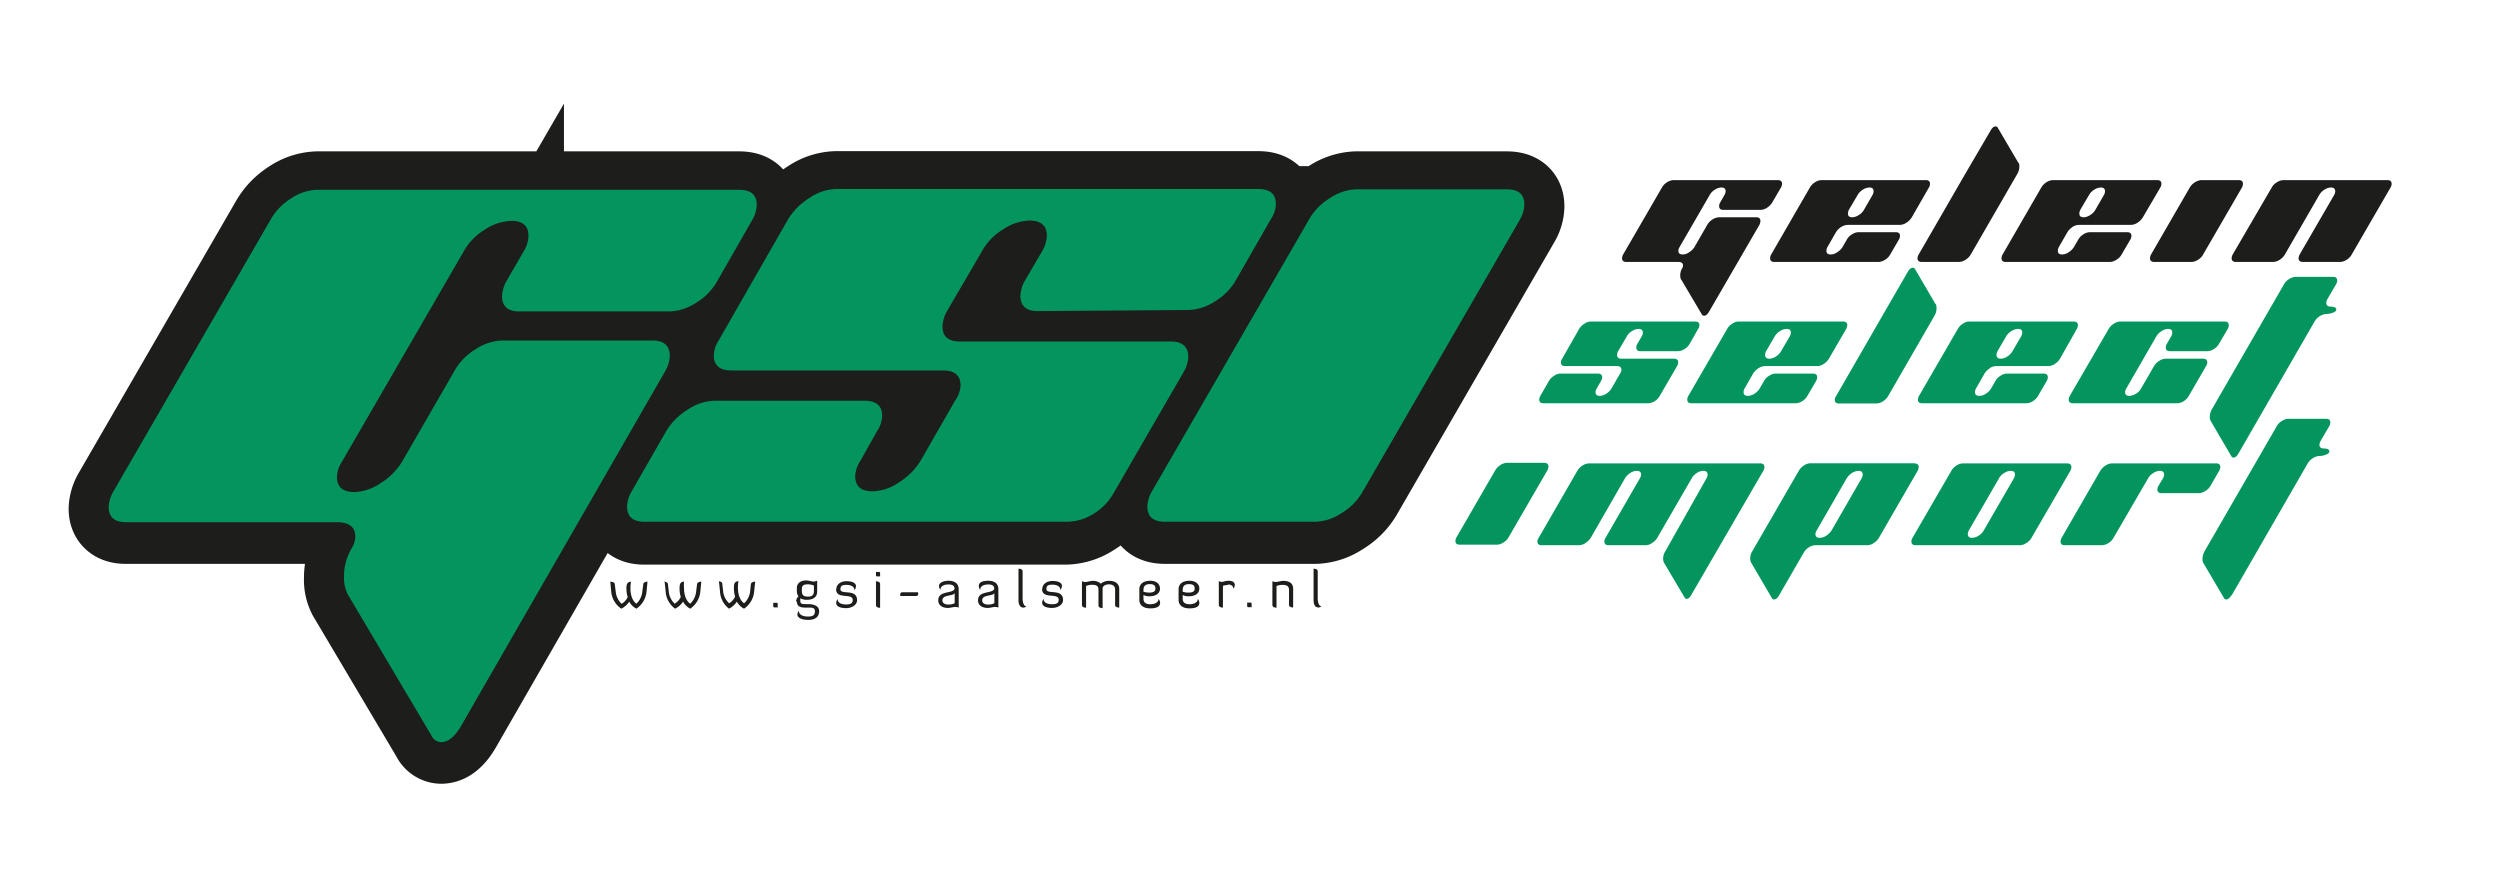
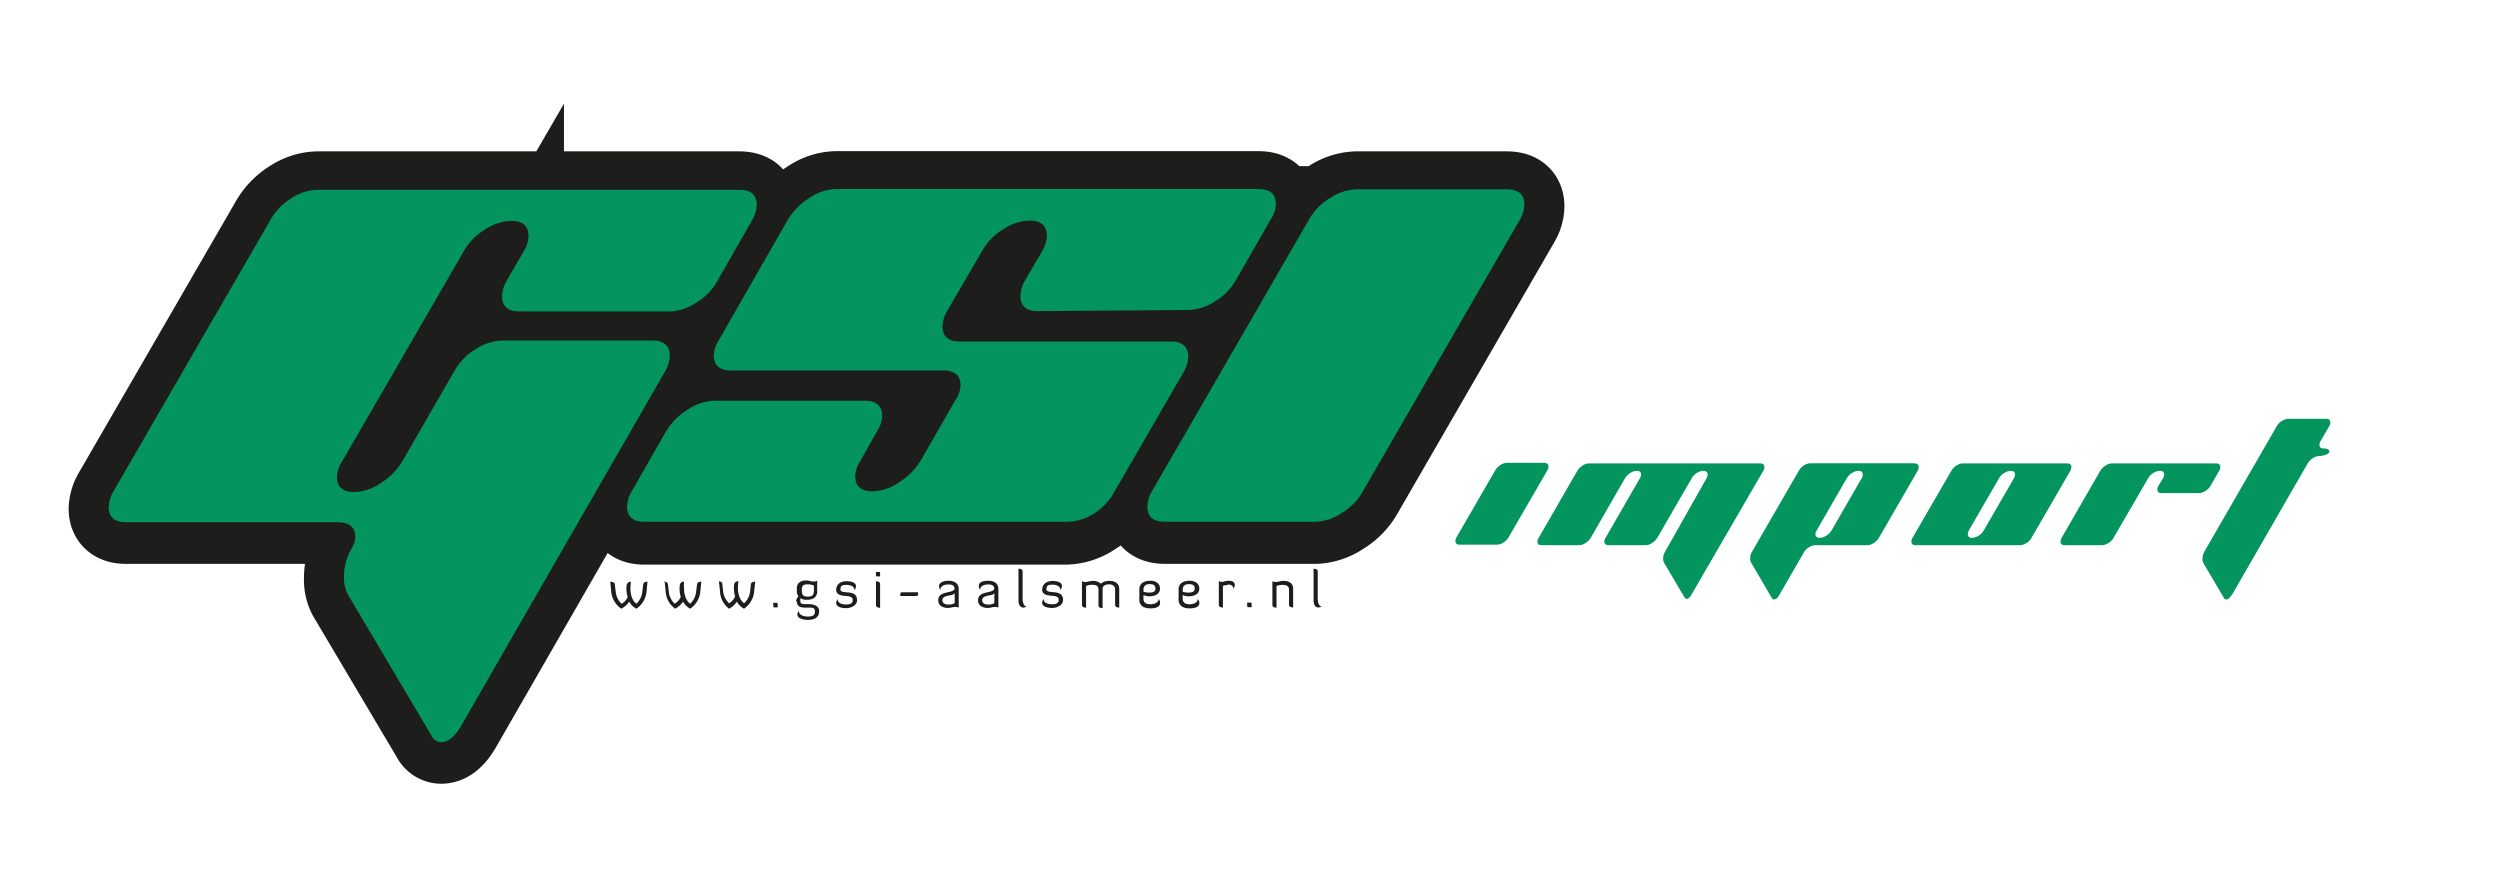
<svg xmlns="http://www.w3.org/2000/svg" width="230" height="80" viewBox="0 0 230 80">
  <path d="M32,54.84a3.29,3.29,0,0,1-.35-1.62,5,5,0,0,1,.69-2.6,2.17,2.17,0,0,0,.35-1.1c0-.89-.58-1.33-1.74-1.33H11.56c-1,0-1.56-.46-1.56-1.39a3.12,3.12,0,0,1,.4-1.39l14.46-25a5.57,5.57,0,0,1,1.9-2,4.63,4.63,0,0,1,2.43-.8H68q1.62,0,1.62,1.38a3,3,0,0,1-.41,1.39L66,26a5.45,5.45,0,0,1-1.94,2,4.71,4.71,0,0,1-2.46.81H47.75c-1,0-1.56-.47-1.56-1.39a2.93,2.93,0,0,1,.4-1.39l1.61-2.78a2.86,2.86,0,0,0,.42-1.38c0-.93-.52-1.39-1.56-1.39a4.65,4.65,0,0,0-2.46.81,5.35,5.35,0,0,0-1.94,2L31.45,42.64A2.68,2.68,0,0,0,31,44q0,1.38,1.62,1.38A4.56,4.56,0,0,0,35,44.6a6,6,0,0,0,2-2l4.8-8.32a5.42,5.42,0,0,1,1.94-2,4.68,4.68,0,0,1,2.46-.81H60.06c1,0,1.56.46,1.56,1.39a2.93,2.93,0,0,1-.4,1.38L42.43,66.92c-.58,1-1.19,1.5-1.85,1.5a1,1,0,0,1-.87-.58h0L32,54.84ZM95.44,28.77c-1,0-1.56-.47-1.56-1.39a2.93,2.93,0,0,1,.4-1.39l1.62-2.77a3,3,0,0,0,.41-1.39c0-.93-.54-1.39-1.62-1.39a4.6,4.6,0,0,0-2.4.81,5.35,5.35,0,0,0-1.94,2l-3.24,5.55a3.09,3.09,0,0,0-.4,1.39c0,.93.54,1.39,1.62,1.39h19.42c1,0,1.57.46,1.57,1.39a3,3,0,0,1-.41,1.38l-6.42,11.1a5.34,5.34,0,0,1-1.93,2,4.71,4.71,0,0,1-2.46.81H59.25c-1,0-1.56-.46-1.56-1.39a3,3,0,0,1,.41-1.39l3.18-5.55a5.92,5.92,0,0,1,2-2,4.56,4.56,0,0,1,2.43-.81H79.54c1.08,0,1.62.46,1.62,1.39a2.65,2.65,0,0,1-.46,1.38l-1.56,2.78A2.66,2.66,0,0,0,78.68,44c0,.92.53,1.38,1.61,1.38a4.5,4.5,0,0,0,2.41-.81,6.07,6.07,0,0,0,2-2l3.18-5.55a2.49,2.49,0,0,0,.49-1.38q0-1.38-1.62-1.38H67.29q-1.62,0-1.62-1.38a2.66,2.66,0,0,1,.46-1.39l6.36-11.1a6.07,6.07,0,0,1,2-2,4.57,4.57,0,0,1,2.42-.8h38.85q1.62,0,1.62,1.38a2.66,2.66,0,0,1-.46,1.39L113.71,26a5.45,5.45,0,0,1-1.94,2,4.68,4.68,0,0,1-2.45.81Zm11.74,19.42c-1.08,0-1.62-.46-1.62-1.39a3,3,0,0,1,.4-1.39l14.45-25a5.53,5.53,0,0,1,1.94-2,4.7,4.7,0,0,1,2.4-.8h13.87q1.62,0,1.62,1.38a2.93,2.93,0,0,1-.4,1.39l-14.45,25a5.37,5.37,0,0,1-1.94,2,4.63,4.63,0,0,1-2.4.81Z" fill="#04955f" />
  <path d="M32,54.84a3.29,3.29,0,0,1-.35-1.62,5,5,0,0,1,.69-2.6,2.17,2.17,0,0,0,.35-1.1c0-.89-.58-1.33-1.74-1.33H11.56c-1,0-1.56-.46-1.56-1.39a3.12,3.12,0,0,1,.4-1.39l14.46-25a5.57,5.57,0,0,1,1.9-2,4.63,4.63,0,0,1,2.43-.8H68q1.62,0,1.62,1.38a3,3,0,0,1-.41,1.39L66,26a5.45,5.45,0,0,1-1.94,2,4.71,4.71,0,0,1-2.46.81H47.75c-1,0-1.56-.47-1.56-1.39a2.93,2.93,0,0,1,.4-1.39l1.61-2.78a2.86,2.86,0,0,0,.42-1.38c0-.93-.52-1.39-1.56-1.39a4.65,4.65,0,0,0-2.46.81,5.35,5.35,0,0,0-1.94,2L31.45,42.64A2.68,2.68,0,0,0,31,44q0,1.38,1.62,1.38A4.56,4.56,0,0,0,35,44.6a6,6,0,0,0,2-2l4.8-8.32a5.42,5.42,0,0,1,1.94-2,4.68,4.68,0,0,1,2.46-.81H60.06c1,0,1.56.46,1.56,1.39a2.93,2.93,0,0,1-.4,1.38L42.43,66.92c-.58,1-1.19,1.5-1.85,1.5a1,1,0,0,1-.87-.58h0L32,54.84ZM95.44,28.77c-1,0-1.56-.47-1.56-1.39a2.93,2.93,0,0,1,.4-1.39l1.62-2.77a3,3,0,0,0,.41-1.39c0-.93-.54-1.39-1.62-1.39a4.6,4.6,0,0,0-2.4.81,5.35,5.35,0,0,0-1.94,2l-3.24,5.55a3.09,3.09,0,0,0-.4,1.39c0,.93.54,1.39,1.62,1.39h19.42c1,0,1.57.46,1.57,1.39a3,3,0,0,1-.41,1.38l-6.42,11.1a5.34,5.34,0,0,1-1.93,2,4.71,4.71,0,0,1-2.46.81H59.25c-1,0-1.56-.46-1.56-1.39a3,3,0,0,1,.41-1.39l3.18-5.55a5.92,5.92,0,0,1,2-2,4.56,4.56,0,0,1,2.43-.81H79.54c1.08,0,1.62.46,1.62,1.39a2.65,2.65,0,0,1-.46,1.38l-1.56,2.78A2.66,2.66,0,0,0,78.68,44c0,.92.53,1.38,1.61,1.38a4.5,4.5,0,0,0,2.41-.81,6.07,6.07,0,0,0,2-2l3.18-5.55a2.49,2.49,0,0,0,.49-1.38q0-1.38-1.62-1.38H67.29q-1.62,0-1.62-1.38a2.66,2.66,0,0,1,.46-1.39l6.36-11.1a6.07,6.07,0,0,1,2-2,4.57,4.57,0,0,1,2.42-.8h38.85q1.62,0,1.62,1.38a2.66,2.66,0,0,1-.46,1.39L113.71,26a5.45,5.45,0,0,1-1.94,2,4.68,4.68,0,0,1-2.45.81Zm11.74,19.42c-1.08,0-1.62-.46-1.62-1.39a3,3,0,0,1,.4-1.39l14.45-25a5.53,5.53,0,0,1,1.94-2,4.7,4.7,0,0,1,2.4-.8h13.87q1.62,0,1.62,1.38a2.93,2.93,0,0,1-.4,1.39l-14.45,25a5.37,5.37,0,0,1-1.94,2,4.63,4.63,0,0,1-2.4.81Z" fill="none" stroke="#1d1d1b" stroke-width="7.37" />
  <path d="M32,54.69a3.24,3.24,0,0,1-.35-1.62,5,5,0,0,1,.69-2.6,2.17,2.17,0,0,0,.35-1.1c0-.89-.58-1.33-1.74-1.33H11.56c-1,0-1.56-.46-1.56-1.39a3.05,3.05,0,0,1,.4-1.38l14.46-25a5.46,5.46,0,0,1,1.9-2,4.56,4.56,0,0,1,2.43-.81H68c1.08,0,1.62.46,1.62,1.39a3,3,0,0,1-.41,1.38L66,25.84a5.37,5.37,0,0,1-1.94,2,4.71,4.71,0,0,1-2.46.81H47.75c-1,0-1.56-.46-1.56-1.39a3,3,0,0,1,.4-1.39l1.61-2.78a2.86,2.86,0,0,0,.42-1.38c0-.92-.52-1.39-1.56-1.39a4.65,4.65,0,0,0-2.46.81,5.37,5.37,0,0,0-1.94,2L31.45,42.49A2.71,2.71,0,0,0,31,43.88c0,.93.54,1.39,1.62,1.39A4.56,4.56,0,0,0,35,44.46a6,6,0,0,0,2-2l4.8-8.32a5.45,5.45,0,0,1,1.94-2,4.68,4.68,0,0,1,2.46-.81H60.06c1,0,1.56.47,1.56,1.39a2.93,2.93,0,0,1-.4,1.39L42.43,66.77c-.58,1-1.19,1.51-1.85,1.51a1,1,0,0,1-.87-.58h0L32,54.69ZM95.44,28.62c-1,0-1.56-.46-1.56-1.39a3,3,0,0,1,.4-1.39l1.62-2.77a3,3,0,0,0,.41-1.39c0-.92-.54-1.39-1.62-1.39a4.6,4.6,0,0,0-2.4.81,5.37,5.37,0,0,0-1.94,2l-3.24,5.55a3.05,3.05,0,0,0-.4,1.38c0,.93.54,1.39,1.62,1.39h19.42c1,0,1.57.47,1.57,1.39a3,3,0,0,1-.41,1.39l-6.42,11.1a5.39,5.39,0,0,1-1.93,2A4.71,4.71,0,0,1,98.1,48H59.25c-1,0-1.56-.46-1.56-1.39a3,3,0,0,1,.41-1.38l3.18-5.55a5.94,5.94,0,0,1,2-2,4.56,4.56,0,0,1,2.43-.81H79.54c1.08,0,1.62.47,1.62,1.39a2.69,2.69,0,0,1-.46,1.39l-1.56,2.77a2.69,2.69,0,0,0-.46,1.39c0,.93.53,1.39,1.61,1.39a4.43,4.43,0,0,0,2.41-.82,6.07,6.07,0,0,0,2-2l3.18-5.54a2.55,2.55,0,0,0,.49-1.38q0-1.38-1.62-1.38H67.29c-1.08,0-1.62-.46-1.62-1.39a2.69,2.69,0,0,1,.46-1.39l6.36-11.1a6,6,0,0,1,2-2,4.5,4.5,0,0,1,2.42-.81h38.85c1.08,0,1.62.46,1.62,1.39a2.65,2.65,0,0,1-.46,1.38l-3.18,5.55a5.37,5.37,0,0,1-1.94,2,4.68,4.68,0,0,1-2.45.81ZM107.18,48c-1.08,0-1.62-.46-1.62-1.39a2.93,2.93,0,0,1,.4-1.38l14.45-25a5.42,5.42,0,0,1,1.94-2,4.63,4.63,0,0,1,2.4-.81h13.87c1.08,0,1.62.46,1.62,1.39a2.93,2.93,0,0,1-.4,1.38l-14.45,25a5.42,5.42,0,0,1-1.94,2,4.63,4.63,0,0,1-2.4.81Z" fill="#04955f" />
  <path d="M134.3,50.11c-.27,0-.4-.11-.4-.34a.69.69,0,0,1,.1-.34l3.56-6.16a1.49,1.49,0,0,1,.48-.49,1.18,1.18,0,0,1,.59-.2h3.43c.26,0,.4.12.4.35a.85.85,0,0,1-.1.34l-3.57,6.16a1.23,1.23,0,0,1-.48.48,1.07,1.07,0,0,1-.59.2ZM157,44a.69.69,0,0,0,.1-.34c0-.23-.13-.34-.4-.34a1,1,0,0,0-.59.2,1.27,1.27,0,0,0-.47.48l-3.17,5.48a1.41,1.41,0,0,1-.49.48,1,1,0,0,1-.59.2H148c-.26,0-.4-.11-.4-.34a.68.68,0,0,1,.11-.34L150.87,44a.71.71,0,0,0,.11-.34c0-.23-.13-.34-.4-.34a1.07,1.07,0,0,0-.6.2,1.47,1.47,0,0,0-.48.48l-3.15,5.48a1.5,1.5,0,0,1-.49.48,1.07,1.07,0,0,1-.6.2h-3.42c-.26,0-.4-.11-.4-.34a.64.64,0,0,1,.12-.34l3.55-6.16a1.49,1.49,0,0,1,.48-.49,1.16,1.16,0,0,1,.6-.2h15.74c.27,0,.4.12.4.35a.74.74,0,0,1-.11.34L155.6,54.73c-.14.25-.29.37-.44.37A.25.25,0,0,1,155,55l-1.9-3.21a.79.79,0,0,1-.09-.4,1.17,1.17,0,0,1,.18-.64h0L157,44Zm19.12-1.37c.27,0,.4.12.4.35a.72.72,0,0,1-.1.34l-3.56,6.16a1.3,1.3,0,0,1-.48.48,1.07,1.07,0,0,1-.6.2H167a1.18,1.18,0,0,0-.59.2,1.29,1.29,0,0,0-.47.49l-2.27,3.93c-.14.25-.3.37-.46.37A.25.25,0,0,1,163,55l-1.88-3.21a.7.7,0,0,1-.1-.4,1.16,1.16,0,0,1,.17-.64l4.3-7.44a1.46,1.46,0,0,1,.47-.49,1.16,1.16,0,0,1,.6-.2h9.58ZM171.27,44a.69.69,0,0,0,.1-.34c0-.23-.13-.34-.38-.34a1.13,1.13,0,0,0-.61.2,1.38,1.38,0,0,0-.48.48l-2.76,4.79a.67.67,0,0,0-.12.35c0,.22.14.34.4.34a1.16,1.16,0,0,0,.6-.2,1.63,1.63,0,0,0,.49-.49h0L171.27,44Zm18.9-1.37c.26,0,.4.12.4.35a.85.85,0,0,1-.1.34l-3.57,6.16a1.23,1.23,0,0,1-.48.48,1.07,1.07,0,0,1-.59.2h-9.58c-.27,0-.4-.11-.4-.34a.69.69,0,0,1,.1-.34l3.57-6.16a1.37,1.37,0,0,1,.47-.49,1.18,1.18,0,0,1,.59-.2ZM185.28,44a.81.81,0,0,0,.1-.34c0-.23-.13-.34-.39-.34a1.07,1.07,0,0,0-.6.2,1.23,1.23,0,0,0-.48.48l-2.77,4.79a.72.72,0,0,0-.1.35c0,.22.13.34.39.34a1.16,1.16,0,0,0,.6-.2,1.32,1.32,0,0,0,.48-.49h0L185.28,44Zm18.59-1.37c.27,0,.4.12.4.35a.74.74,0,0,1-.11.34l-.79,1.37a1.23,1.23,0,0,1-.48.48,1.16,1.16,0,0,1-.6.2h-3.43c-.25,0-.38-.11-.38-.34a.66.66,0,0,1,.1-.34L199,44a.69.69,0,0,0,.1-.34c0-.23-.13-.34-.4-.34a1.07,1.07,0,0,0-.59.2,1.23,1.23,0,0,0-.48.48l-3.18,5.47a1.29,1.29,0,0,1-.47.49,1.22,1.22,0,0,1-.61.2h-3.41c-.26,0-.39-.11-.39-.34a.81.81,0,0,1,.1-.34l3.55-6.16a1.63,1.63,0,0,1,.49-.49,1.16,1.16,0,0,1,.6-.2h9.58Zm1.4,12.15c-.15.25-.3.37-.46.37a.25.25,0,0,1-.21-.14l-1.89-3.21a.72.72,0,0,1-.08-.35,1.46,1.46,0,0,1,.21-.77l6.62-11.47a1.23,1.23,0,0,1,.48-.48,1.07,1.07,0,0,1,.6-.2H214c.26,0,.39.11.39.34a.69.69,0,0,1-.1.34l-.8,1.37a.81.81,0,0,0-.1.34c0,.23.13.34.4.34s.51.08.51.25-.12.25-.37.34a1.59,1.59,0,0,1-.54.1,1.16,1.16,0,0,0-.6.2,1.47,1.47,0,0,0-.48.48h0l-7,12.15Z" fill="#04955f" />
-   <path d="M150.92,32.31c-.25,0-.38-.11-.38-.34a.69.69,0,0,1,.1-.34l.4-.69a.66.66,0,0,0,.1-.34c0-.23-.13-.34-.4-.34a1.15,1.15,0,0,0-.59.2,1.23,1.23,0,0,0-.48.48l-.8,1.37a.72.72,0,0,0-.1.35c0,.22.13.34.4.34H154c.26,0,.39.11.39.34a.77.77,0,0,1-.1.34l-1.59,2.74a1.37,1.37,0,0,1-.47.49,1.2,1.2,0,0,1-.61.19H142c-.26,0-.39-.11-.39-.34a.81.81,0,0,1,.1-.34l.79-1.37a1.38,1.38,0,0,1,.48-.48,1.07,1.07,0,0,1,.6-.2H147c.27,0,.4.11.4.34a.71.71,0,0,1-.11.34l-.39.69a.68.68,0,0,0-.11.34c0,.23.13.34.4.34a1.12,1.12,0,0,0,.59-.2,1.4,1.4,0,0,0,.48-.49l.79-1.37a.61.61,0,0,0,.12-.34c0-.22-.13-.34-.4-.34H144c-.27,0-.4-.11-.4-.34a.64.64,0,0,1,.12-.34l1.56-2.74a1.5,1.5,0,0,1,.49-.48,1.07,1.07,0,0,1,.6-.2h9.58c.27,0,.4.11.4.34a.64.64,0,0,1-.12.34l-.78,1.37a1.23,1.23,0,0,1-.48.48,1.07,1.07,0,0,1-.6.2Zm10.86,1.57a1.61,1.61,0,0,0-.49.48l-.78,1.37a.69.69,0,0,0-.1.34c0,.24.13.35.4.35a1.16,1.16,0,0,0,.6-.2,1.47,1.47,0,0,0,.48-.48l.4-.69a1.27,1.27,0,0,1,.47-.48,1.07,1.07,0,0,1,.6-.2h3.42c.27,0,.4.11.4.34a.69.69,0,0,1-.1.34l-.8,1.37a1.32,1.32,0,0,1-.48.49,1.14,1.14,0,0,1-.6.19h-9.58c-.26,0-.39-.11-.39-.34a.69.69,0,0,1,.1-.34l3.57-6.16a1.27,1.27,0,0,1,.47-.48,1,1,0,0,1,.59-.2h9.59c.26,0,.4.11.4.34a.81.81,0,0,1-.1.34L168.26,33a1.38,1.38,0,0,1-.48.48,1.07,1.07,0,0,1-.6.2h-4.8a1.16,1.16,0,0,0-.6.2Zm.7-1.57a.82.82,0,0,0-.09.34c0,.23.13.35.4.35a1.15,1.15,0,0,0,.59-.2,1.4,1.4,0,0,0,.48-.49l.8-1.37a.77.77,0,0,0,.1-.34c0-.23-.13-.34-.39-.34a1.22,1.22,0,0,0-.61.2,1.38,1.38,0,0,0-.48.48l-.8,1.37Zm15.59-4.37a.69.69,0,0,1,.09.38A1.35,1.35,0,0,1,178,29l-4.29,7.44a1.63,1.63,0,0,1-.49.49,1.14,1.14,0,0,1-.6.19h-3.42c-.27,0-.4-.11-.4-.34a.64.64,0,0,1,.12-.34l4.34-7.53L175.52,25c.14-.25.3-.37.46-.37a.23.23,0,0,1,.2.12l1.89,3.23Zm5,5.94a1.61,1.61,0,0,0-.49.48l-.78,1.37a.69.69,0,0,0-.1.34c0,.24.13.35.4.35a1.16,1.16,0,0,0,.6-.2,1.47,1.47,0,0,0,.48-.48l.4-.69a1.27,1.27,0,0,1,.47-.48,1.07,1.07,0,0,1,.6-.2H188c.27,0,.4.11.4.34a.69.69,0,0,1-.1.34l-.8,1.37a1.32,1.32,0,0,1-.48.49,1.14,1.14,0,0,1-.6.19h-9.58c-.26,0-.39-.11-.39-.34a.69.69,0,0,1,.1-.34l3.57-6.16a1.27,1.27,0,0,1,.47-.48,1,1,0,0,1,.6-.2h9.58c.26,0,.4.11.4.34a.81.81,0,0,1-.1.34L189.52,33a1.38,1.38,0,0,1-.48.48,1.07,1.07,0,0,1-.6.2h-4.8a1.16,1.16,0,0,0-.6.2Zm.7-1.57a.82.82,0,0,0-.09.34c0,.23.13.35.4.35a1.15,1.15,0,0,0,.59-.2,1.4,1.4,0,0,0,.48-.49l.8-1.37a.77.77,0,0,0,.1-.34c0-.23-.13-.34-.39-.34a1.22,1.22,0,0,0-.61.2,1.38,1.38,0,0,0-.48.48l-.8,1.37Zm15.88,0c-.27,0-.4-.11-.4-.34a.69.69,0,0,1,.1-.34l.4-.69a.66.66,0,0,0,.1-.34c0-.23-.13-.34-.39-.34a1.1,1.1,0,0,0-.59.2,1.53,1.53,0,0,0-.49.49l-2.76,4.79a.68.68,0,0,0-.11.34c0,.23.13.34.39.34a1.22,1.22,0,0,0,.61-.2,1.27,1.27,0,0,0,.47-.48l1.19-2.06a1.38,1.38,0,0,1,.48-.48,1.07,1.07,0,0,1,.6-.2h3.42c.27,0,.4.11.4.34a.68.68,0,0,1-.11.34l-1.59,2.74a1.37,1.37,0,0,1-.47.49,1.16,1.16,0,0,1-.59.19h-9.59c-.26,0-.4-.11-.4-.34a.81.81,0,0,1,.1-.34L194,30.26a1.23,1.23,0,0,1,.48-.48,1.07,1.07,0,0,1,.6-.2h9.58c.26,0,.39.11.39.34a.69.69,0,0,1-.1.34l-.8,1.37a1.23,1.23,0,0,1-.48.48,1.07,1.07,0,0,1-.59.2h-3.42Zm6.29,9.41c-.14.25-.3.38-.46.38a.24.24,0,0,1-.21-.15l-1.88-3.21a.63.63,0,0,1-.09-.35,1.49,1.49,0,0,1,.21-.77l6.62-11.47a1.23,1.23,0,0,1,.48-.48,1.16,1.16,0,0,1,.6-.2h3.43c.25,0,.38.11.38.34a.66.66,0,0,1-.1.34l-.8,1.37a.72.72,0,0,0-.1.34c0,.23.14.35.4.35s.52.08.52.24-.13.26-.37.34a1.69,1.69,0,0,1-.55.1,1.16,1.16,0,0,0-.6.2,1.4,1.4,0,0,0-.48.49h0l-7,12.14Z" fill="#04955f" />
-   <path d="M154.66,25.74a1,1,0,0,1-.08-.4,1.25,1.25,0,0,1,.17-.64.54.54,0,0,0,.09-.27c0-.22-.15-.33-.43-.33h-4.79c-.26,0-.39-.12-.39-.34a.72.72,0,0,1,.1-.35l3.57-6.16a1.27,1.27,0,0,1,.47-.48,1.16,1.16,0,0,1,.6-.2h9.58c.26,0,.4.11.4.34a.77.77,0,0,1-.1.34l-.8,1.37a1.49,1.49,0,0,1-.48.49,1.16,1.16,0,0,1-.61.2h-3.42c-.25,0-.38-.12-.38-.35a.72.72,0,0,1,.1-.34l.39-.68a.74.74,0,0,0,.11-.34c0-.23-.13-.35-.39-.35a1.16,1.16,0,0,0-.6.2,1.32,1.32,0,0,0-.48.49l-2.77,4.79a.71.71,0,0,0-.11.34c0,.23.13.34.4.34a1,1,0,0,0,.59-.2,1.5,1.5,0,0,0,.49-.48l1.18-2.05a1.4,1.4,0,0,1,.48-.49,1.22,1.22,0,0,1,.61-.2h3.42c.26,0,.38.12.38.34a.83.83,0,0,1-.09.35l-4.64,8c-.14.24-.29.37-.46.37a.26.26,0,0,1-.21-.14h0l-1.9-3.21Zm14.74-4.87a1.63,1.63,0,0,0-.49.49l-.78,1.36a.72.72,0,0,0-.1.35c0,.23.13.34.39.34a1.07,1.07,0,0,0,.6-.2,1.5,1.5,0,0,0,.49-.48l.4-.69a1.27,1.27,0,0,1,.47-.48,1.16,1.16,0,0,1,.6-.2h3.42c.27,0,.4.11.4.34a.77.77,0,0,1-.1.34l-.8,1.37a1.25,1.25,0,0,1-.48.49,1.16,1.16,0,0,1-.6.2h-9.59c-.25,0-.38-.12-.38-.34a.72.72,0,0,1,.1-.35l3.56-6.16a1.35,1.35,0,0,1,.47-.48,1.16,1.16,0,0,1,.6-.2h9.59c.26,0,.39.11.39.34a.66.66,0,0,1-.1.34L175.88,20a1.53,1.53,0,0,1-.49.49,1.16,1.16,0,0,1-.6.2H170a1.14,1.14,0,0,0-.6.19Zm.7-1.57a.83.83,0,0,0-.09.35c0,.23.13.34.4.34a1.18,1.18,0,0,0,.59-.2,1.38,1.38,0,0,0,.48-.48l.79-1.37a.72.72,0,0,0,.1-.34c0-.23-.12-.35-.38-.35a1.19,1.19,0,0,0-.61.2,1.4,1.4,0,0,0-.48.49l-.8,1.36Zm15.59-4.37a.69.69,0,0,1,.09.38,1.35,1.35,0,0,1-.17.66l-4.3,7.44a1.4,1.4,0,0,1-.48.49,1.16,1.16,0,0,1-.6.2h-3.42c-.27,0-.4-.12-.4-.34a.74.74,0,0,1,.11-.35l4.35-7.53L183.14,12c.14-.25.29-.37.46-.37a.22.22,0,0,1,.2.13l1.89,3.22Zm5,5.94a1.63,1.63,0,0,0-.49.49l-.78,1.36a.72.72,0,0,0-.1.35c0,.23.13.34.39.34a1.07,1.07,0,0,0,.6-.2,1.5,1.5,0,0,0,.49-.48l.4-.69a1.27,1.27,0,0,1,.47-.48,1.16,1.16,0,0,1,.6-.2h3.42c.27,0,.4.11.4.34a.66.66,0,0,1-.1.34l-.8,1.37a1.25,1.25,0,0,1-.48.49,1.16,1.16,0,0,1-.6.2h-9.59c-.25,0-.38-.12-.38-.34a.72.72,0,0,1,.1-.35l3.56-6.16a1.43,1.43,0,0,1,.47-.48,1.16,1.16,0,0,1,.6-.2h9.59c.26,0,.39.11.39.34a.66.66,0,0,1-.1.34L197.14,20a1.53,1.53,0,0,1-.49.49,1.16,1.16,0,0,1-.6.2h-4.79a1.14,1.14,0,0,0-.6.19Zm.7-1.57a.83.83,0,0,0-.09.35c0,.23.13.34.4.34a1.18,1.18,0,0,0,.59-.2,1.38,1.38,0,0,0,.48-.48l.79-1.37a.72.72,0,0,0,.1-.34c0-.23-.12-.35-.38-.35a1.19,1.19,0,0,0-.61.2,1.4,1.4,0,0,0-.48.49l-.8,1.36Zm6.81,4.8c-.27,0-.4-.12-.4-.34a.72.72,0,0,1,.1-.35l3.56-6.16a1.38,1.38,0,0,1,.48-.48,1.18,1.18,0,0,1,.59-.2h3.43c.26,0,.39.11.39.34a.75.75,0,0,1-.09.34l-3.57,6.16a1.25,1.25,0,0,1-.48.49,1.15,1.15,0,0,1-.59.2Zm21.43-7.53c.27,0,.4.11.4.34a.66.66,0,0,1-.1.34l-3.57,6.16a1.29,1.29,0,0,1-.47.49,1.18,1.18,0,0,1-.59.2h-3.43c-.26,0-.4-.12-.4-.34a.85.85,0,0,1,.1-.35l3.17-5.47a.72.72,0,0,0,.1-.34c0-.23-.13-.35-.39-.35a1.16,1.16,0,0,0-.6.2,1.4,1.4,0,0,0-.48.49l-3.16,5.47a1.4,1.4,0,0,1-.48.49,1.18,1.18,0,0,1-.59.2h-3.43c-.26,0-.4-.12-.4-.34a.85.85,0,0,1,.1-.35L209,17.25a1.23,1.23,0,0,1,.48-.48,1.15,1.15,0,0,1,.59-.2Z" fill="#1d1d1b" />
  <path d="M56.14,53.47l.09.93A2.12,2.12,0,0,0,57.16,56a1.94,1.94,0,0,0,.73-.65,1.57,1.57,0,0,0,.66.65,2.15,2.15,0,0,0,.93-1.56l.09-.93s-.37,0-.39.24l-.1.79a1.77,1.77,0,0,1-.53,1h0S58,55.23,58,54.12a4.28,4.28,0,0,1,.05-.6c-.38,0-.42.31-.42.62a2.57,2.57,0,0,0,.12.79,1.39,1.39,0,0,1-.56.62,1.77,1.77,0,0,1-.53-1l-.1-.79c0-.24-.39-.24-.39-.24Zm5,0,.1.93A2.12,2.12,0,0,0,62.11,56a1.87,1.87,0,0,0,.73-.65,1.63,1.63,0,0,0,.66.65,2.15,2.15,0,0,0,.93-1.56l.09-.93s-.36,0-.39.24l-.1.79a1.77,1.77,0,0,1-.53,1h0s-.57-.32-.57-1.43a4.22,4.22,0,0,1,0-.6c-.38,0-.41.31-.41.62a2.6,2.6,0,0,0,.11.79,1.39,1.39,0,0,1-.56.62,1.77,1.77,0,0,1-.53-1l-.09-.79c0-.24-.4-.24-.4-.24Zm5,0,.1.93A2.12,2.12,0,0,0,67.07,56a1.87,1.87,0,0,0,.72-.65,1.63,1.63,0,0,0,.66.65,2.12,2.12,0,0,0,.93-1.56l.1-.93s-.37,0-.4.24L69,54.5a1.76,1.76,0,0,1-.54,1h0s-.57-.32-.57-1.43a3.17,3.17,0,0,1,.05-.6c-.39,0-.42.31-.42.62a2.6,2.6,0,0,0,.11.79,1.34,1.34,0,0,1-.55.62,1.76,1.76,0,0,1-.54-1l-.09-.79c0-.24-.4-.24-.4-.24Zm5,2.32a.1.1,0,0,0,.09.09h.32v-.33a.09.09,0,0,0-.08-.09h-.33v.33Zm2.18-.43c0,.5.42.54.83.54h.24c.34,0,.58,0,.58.34s-.14.48-.65.48-.83-.2-.83-.53a.61.61,0,0,0-.13.34c0,.33.43.5,1,.5.71,0,1-.33,1-.81s-.5-.64-1-.64h-.16c-.39,0-.57,0-.57-.29a1.76,1.76,0,0,1,0-.25,1.12,1.12,0,0,0,.61.14c.61,0,.94-.28.94-.76v-1a.73.73,0,0,1-.34.08c-.22,0-.42-.1-.68-.1-.43,0-.85.2-.85.71v.27a.74.74,0,0,0,.15.48.71.71,0,0,0-.22.46Zm.45-1v-.13c0-.33.11-.47.54-.47a1.44,1.44,0,0,1,.57.11v.49c0,.33-.11.53-.56.53s-.55-.2-.55-.53Zm3.15-.16c0,1,1.53.31,1.53,1,0,.24-.11.41-.6.41s-.79-.17-.79-.5a.69.69,0,0,0-.13.36c0,.34.42.48.92.48s1-.29,1-.73c0-1.1-1.53-.46-1.53-1,0-.29.11-.41.55-.41s.74.17.74.5a.69.69,0,0,0,.14-.38c0-.32-.39-.46-.88-.46s-.93.27-.93.75Zm3.67,1.48c0,.24.38.24.38.24v-2.2c0-.25-.38-.24-.38-.24v2.2Zm0-2.74a.09.09,0,0,0,.08.09h.3V52.7a.09.09,0,0,0-.08-.08h-.3v.31ZM83,54.49c-.24,0-.17.34-.17.34H84.3c.24,0,.16-.34.16-.34Zm4.83,1a1.14,1.14,0,0,1-.56.13c-.41,0-.57-.18-.57-.39,0-.56,1-.35,1.13-.67v.93Zm-1.51-.26c0,.51.45.7.88.7.26,0,.46-.09.68-.09a.78.78,0,0,1,.32.06v-1.7c0-.48-.33-.77-.94-.77-.46,0-.87.17-.87.49a.63.63,0,0,0,.13.35c0-.33.3-.5.74-.5s.56.17.56.41c-.17.46-1.5.13-1.5,1.05Zm5.16.26a1.14,1.14,0,0,1-.56.13c-.4,0-.56-.18-.56-.39,0-.56,1-.35,1.12-.67v.93Zm-1.5-.26c0,.51.44.7.88.7.26,0,.46-.09.68-.09a.71.71,0,0,1,.31.06v-1.7c0-.48-.33-.77-.93-.77s-.87.17-.87.49a.63.63,0,0,0,.13.35c0-.33.3-.5.74-.5s.55.17.55.41c-.17.46-1.49.13-1.49,1.05Zm3.72,0c0,.36.14.67.45.67a.42.42,0,0,0,.28-.12c-.26,0-.35-.42-.35-.71V52.56c0-.24-.35-.24-.38-.24v2.92Zm2.17-1.05c0,1,1.53.31,1.53,1,0,.24-.11.41-.6.41s-.79-.17-.79-.5a.69.69,0,0,0-.13.36c0,.34.42.48.92.48s1-.29,1-.73c0-1.1-1.53-.46-1.53-1,0-.29.11-.41.55-.41s.74.17.74.5a.78.78,0,0,0,.14-.38c0-.32-.39-.46-.88-.46s-.93.27-.93.75Zm6.72,1.48c0,.24.38.24.38.24V54.17c0-.51-.44-.73-.87-.73a1.21,1.21,0,0,0-.83.26,1,1,0,0,0-.72-.26c-.27,0-.5.11-.74.11a1,1,0,0,1-.27-.08v2.2c0,.24.38.24.38.24v-2a1.38,1.38,0,0,1,.57-.11c.42,0,.57.14.57.47v1.44c0,.24.38.24.38.24V54.15c0-.22.23-.39.57-.39s.58.14.58.47v1.44Zm4-.57c0,.33-.35.5-.76.5s-.63-.17-.63-.5v-.35a1.11,1.11,0,0,0,.52.12c.7,0,1-.32,1-.71s-.29-.72-.9-.72-1,.29-1,.77v1c0,.48.38.77,1,.77s.91-.18.91-.51a.54.54,0,0,0-.12-.33Zm-1.39-.82c0-.33.16-.53.58-.53s.52.17.52.41-.15.37-.6.37a1.9,1.9,0,0,1-.5-.08v-.17Zm5,.82c0,.33-.35.5-.76.5s-.63-.17-.63-.5v-.35a1.12,1.12,0,0,0,.53.12c.69,0,1-.32,1-.71s-.3-.72-.91-.72-1,.29-1,.77v1c0,.48.38.77,1,.77s.91-.18.91-.51a.54.54,0,0,0-.12-.33Zm-1.39-.82c0-.33.16-.53.58-.53s.52.17.52.41-.15.37-.6.37a1.9,1.9,0,0,1-.5-.08v-.17Zm4.16-.5c.27,0,.5.13.5.39a.58.58,0,0,0,.13-.34c0-.26-.22-.39-.56-.39s-.42.1-.62.1a.56.56,0,0,1-.29-.07v2.2c0,.24.38.24.38.24v-2a1.37,1.37,0,0,1,.46-.08Zm1.77,2a.1.1,0,0,0,.09.09h.32v-.33a.09.09,0,0,0-.08-.09h-.33v.33Zm3.85-.12c0,.24.38.24.38.24V54.16c0-.56-.46-.72-.89-.72-.27,0-.48.1-.71.1a.63.63,0,0,1-.31-.07v2.2c0,.24.38.24.38.24v-2a1.56,1.56,0,0,1,.57-.1c.43,0,.58.17.58.47v1.44Zm2.26-.43c0,.36.13.67.44.67a.42.42,0,0,0,.28-.12c-.26,0-.34-.42-.34-.71V52.56c0-.24-.36-.24-.38-.24v2.92Z" fill="#1d1d1b" />
</svg>